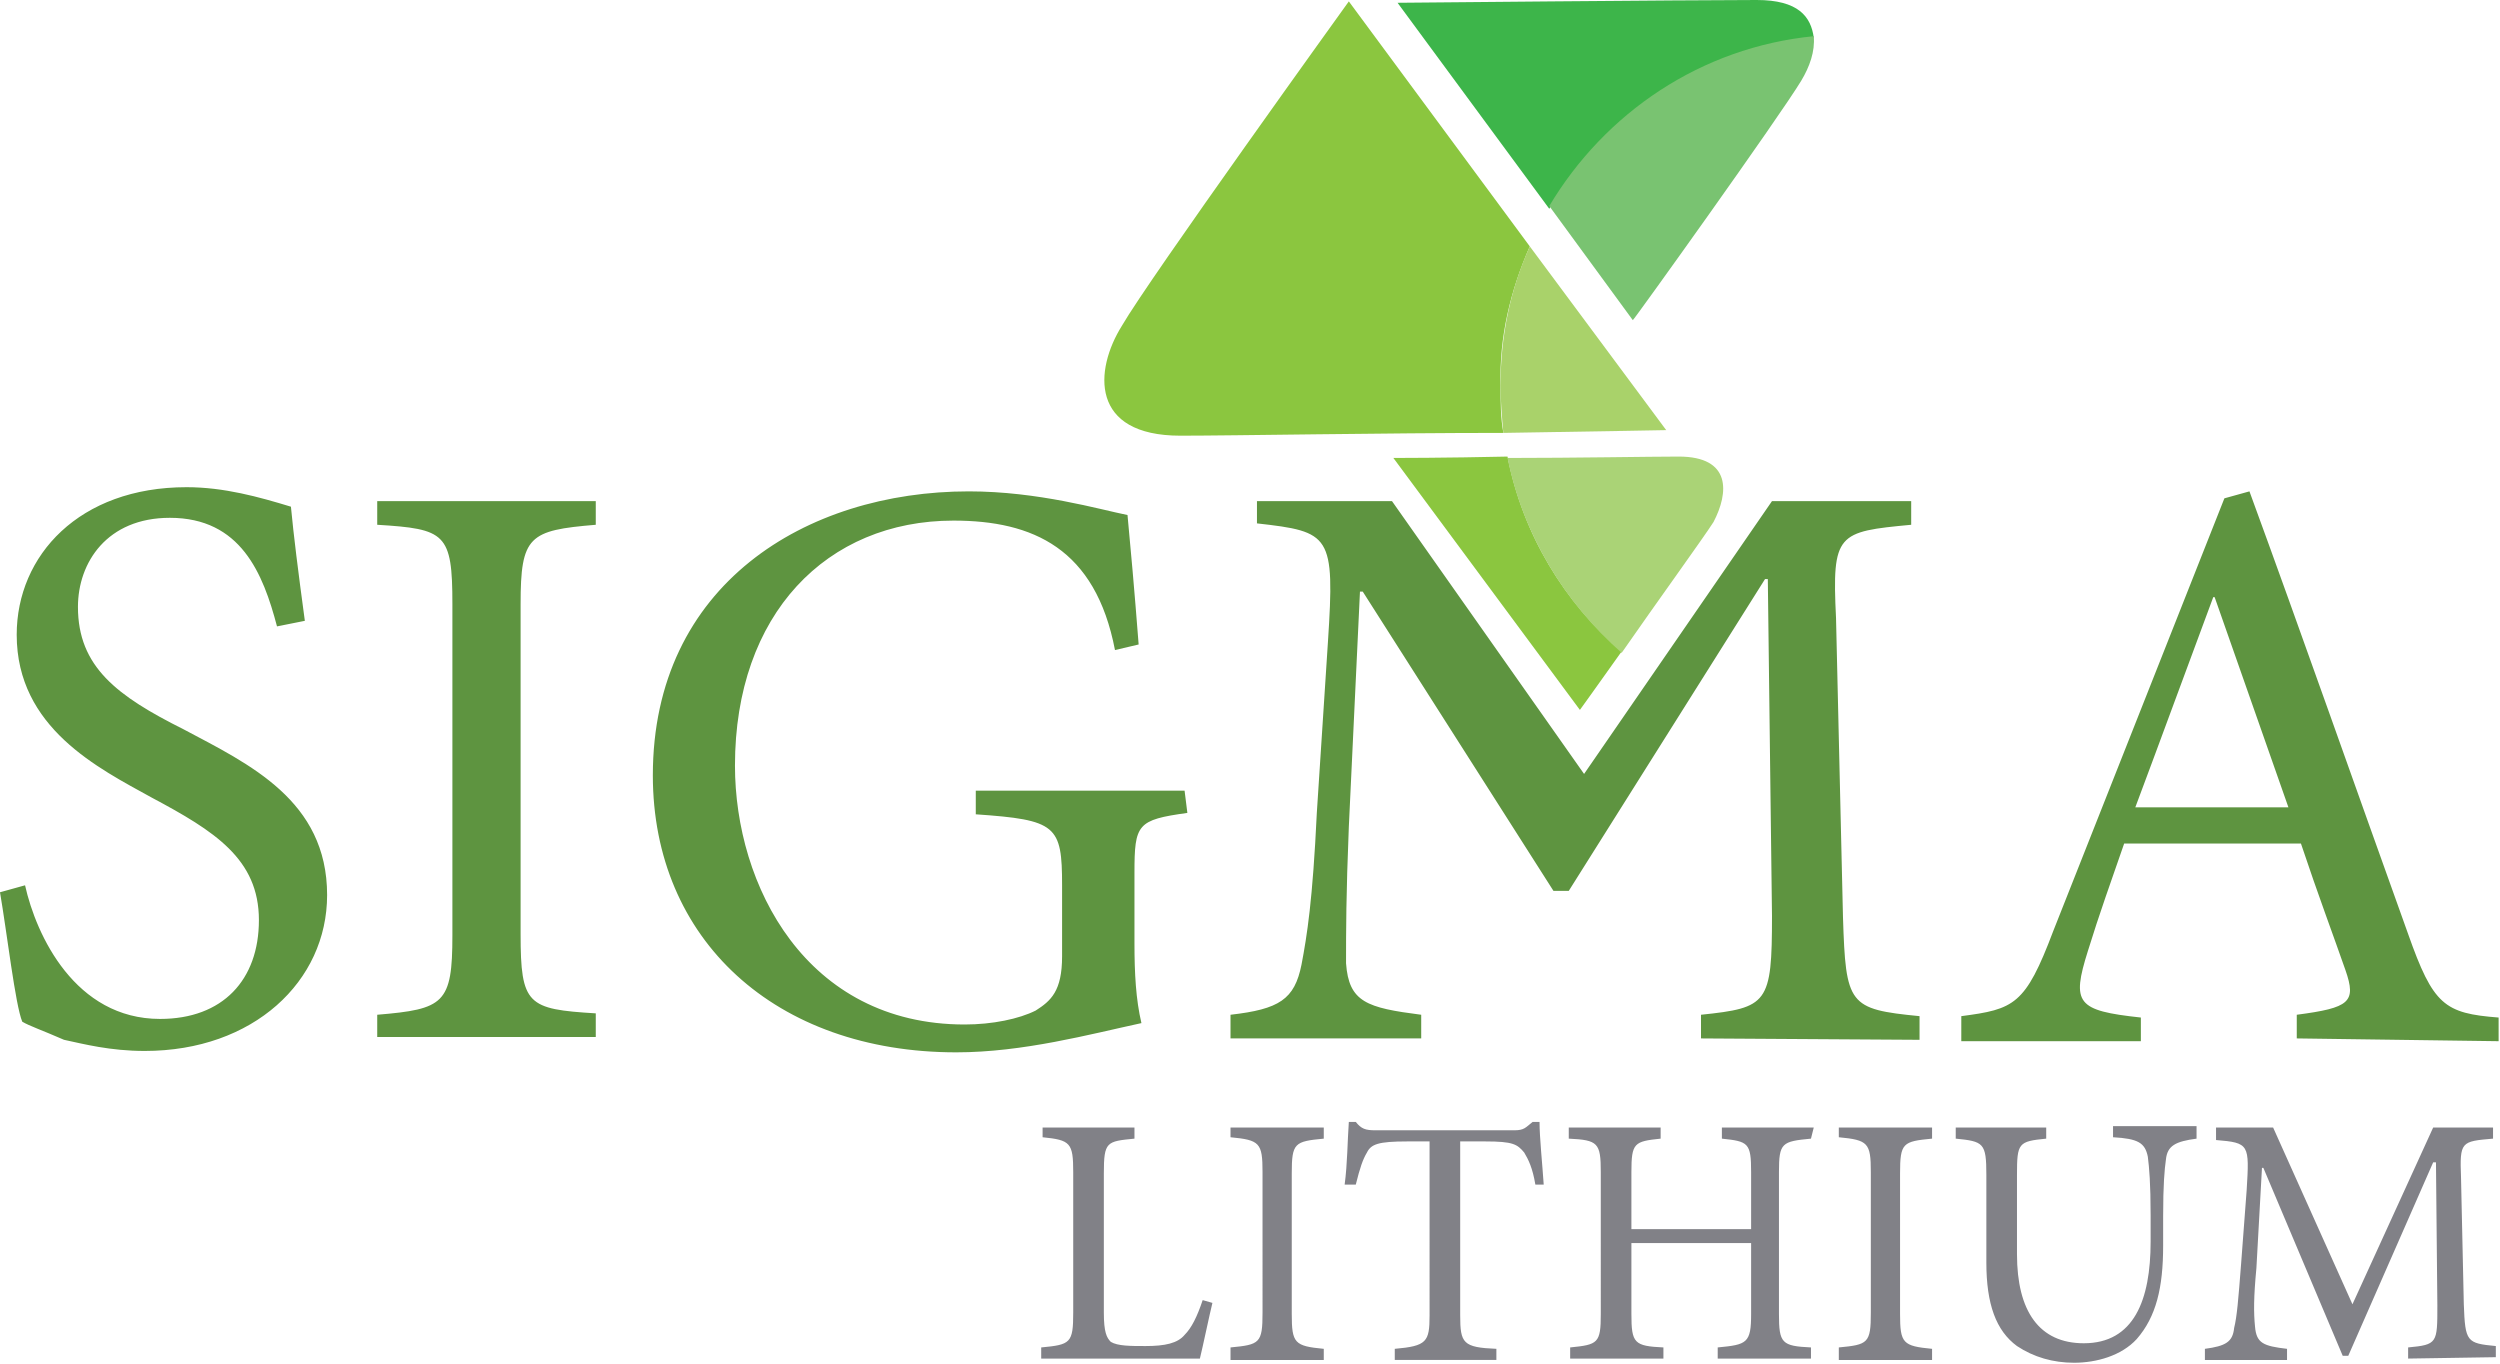
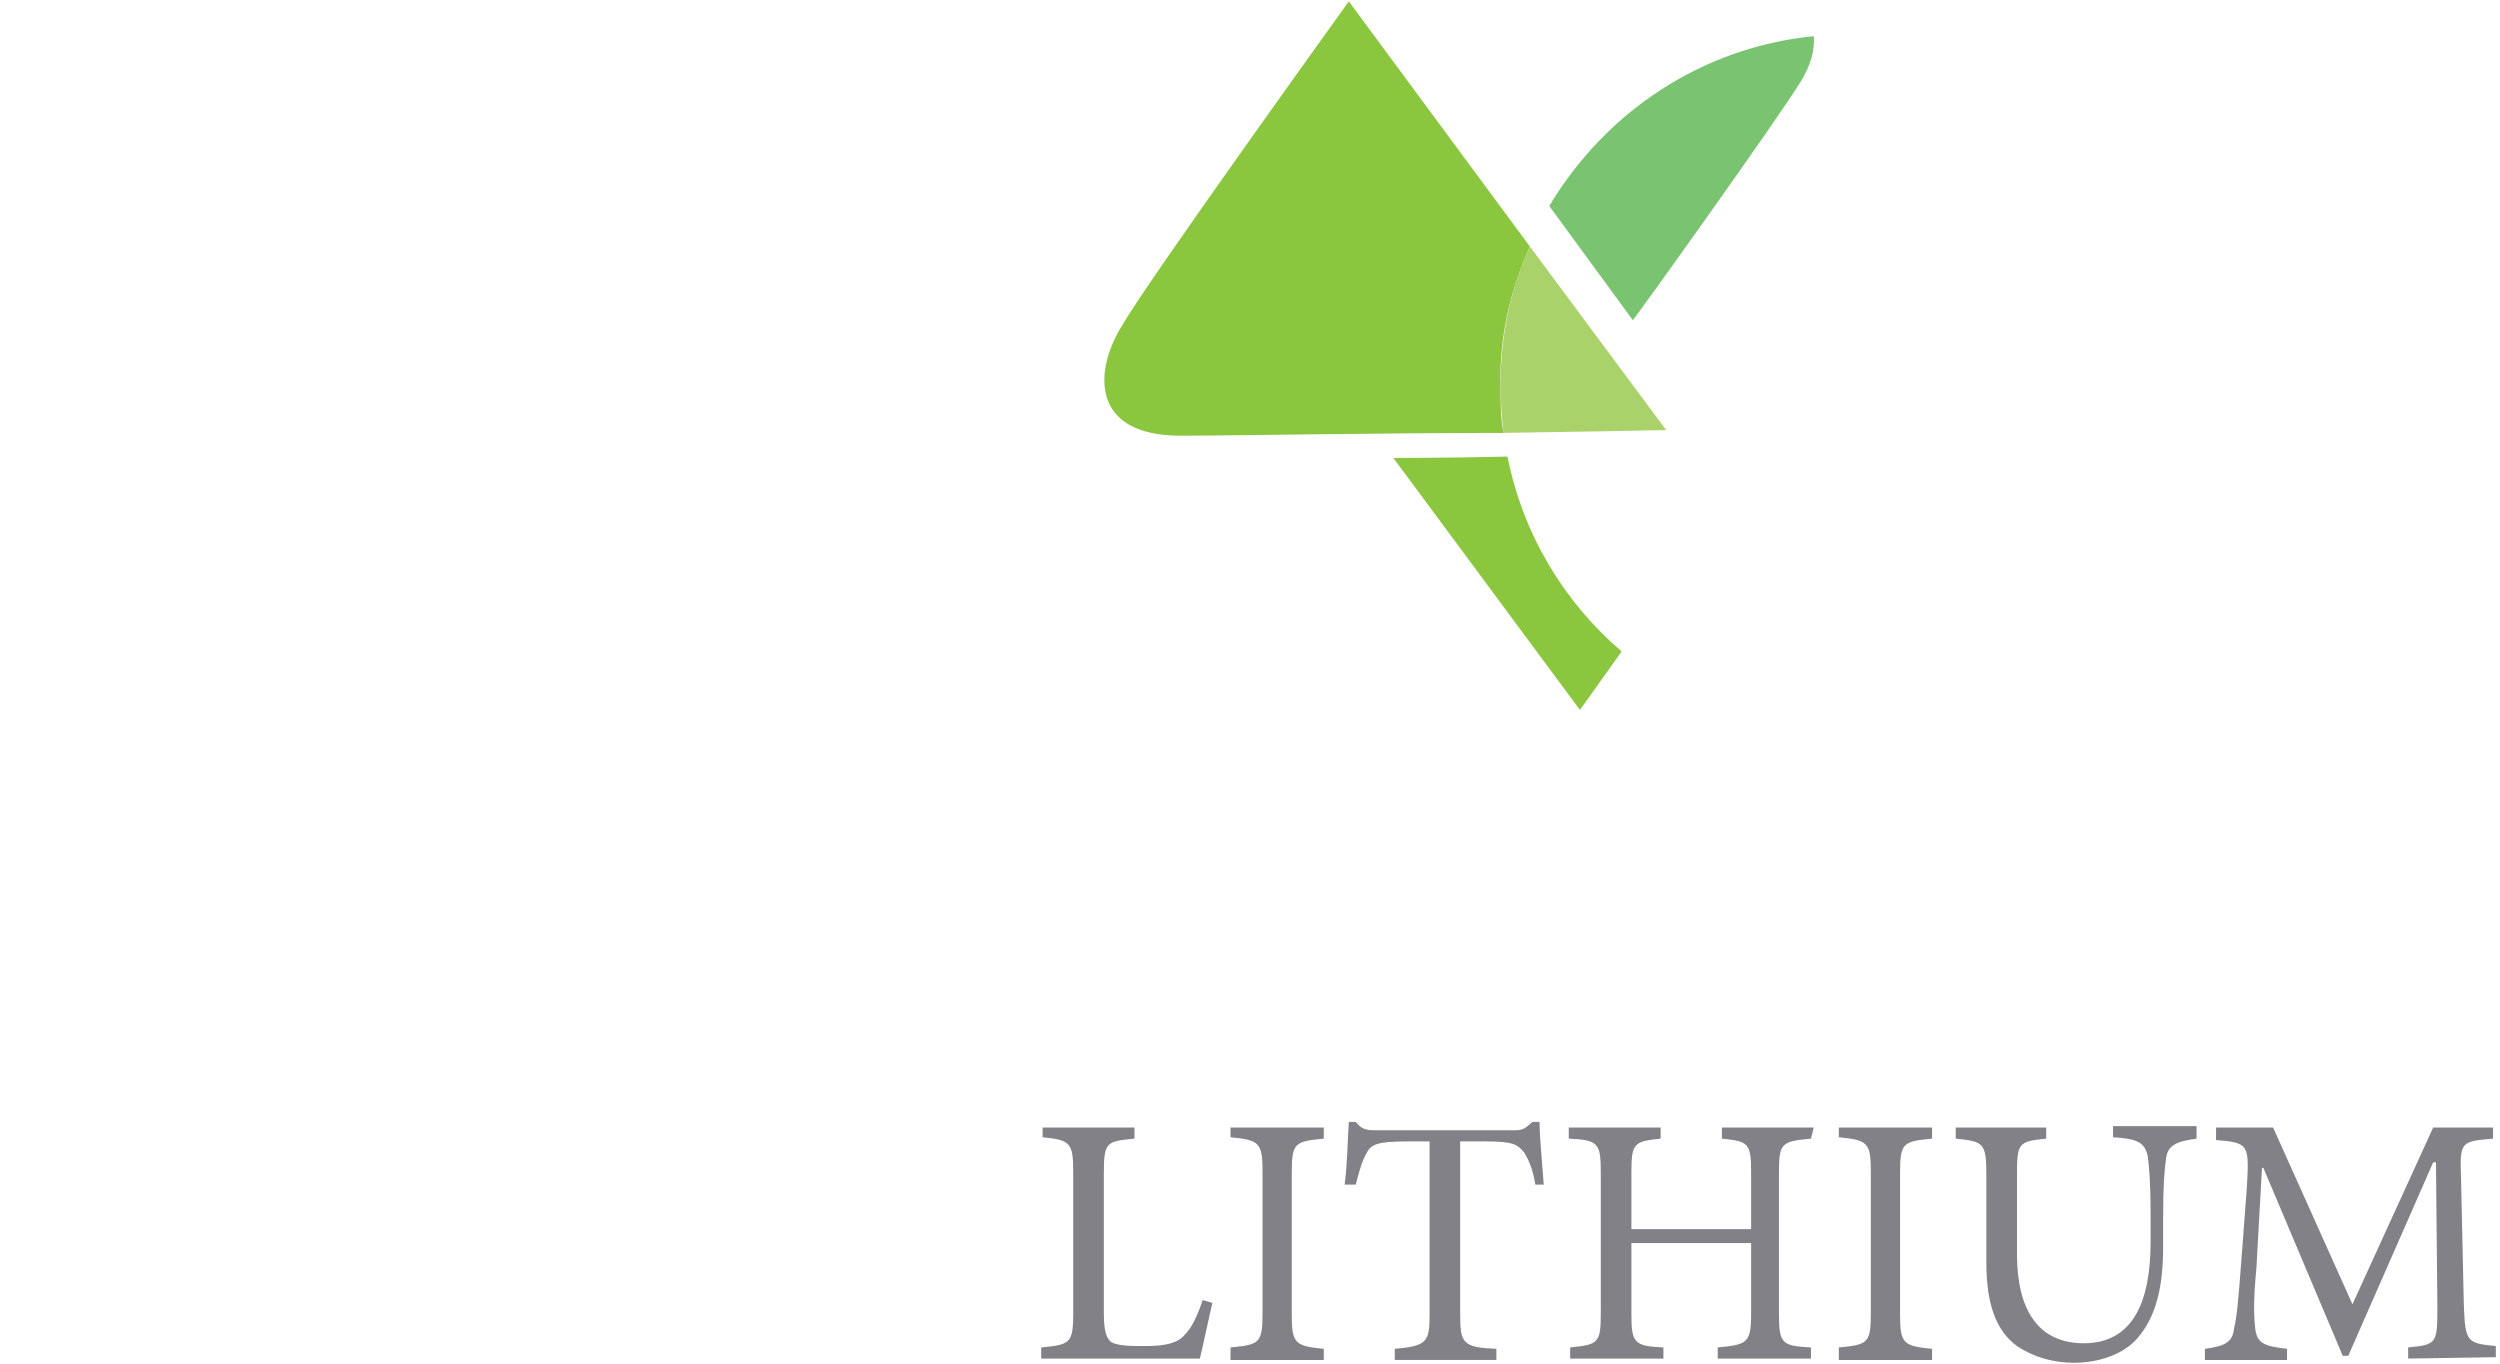
<svg xmlns="http://www.w3.org/2000/svg" id="Layer_1" x="0" y="0" viewBox="0 0 179.6 98" xml:space="preserve">
  <style>.st4{fill:#8bc63f}</style>
-   <path d="M19.9 45c-1-3.8-2.6-7.8-7.7-7.8-4.5 0-6.6 3.2-6.6 6.4 0 4.3 2.8 6.4 7.6 8.8 4.7 2.5 10.3 5.1 10.3 11.9 0 6.2-5.3 11.2-13.1 11.2-2.5 0-4.4-.5-5.8-.8-1.6-.7-2.5-1-3-1.3C1.1 72.2.5 67 0 64.1l1.8-.5c.8 3.6 3.6 9.6 9.7 9.6 4.5 0 7.1-2.8 7.1-7.1 0-4.4-3.2-6.4-7.7-8.8-3.8-2.1-9.7-5-9.7-11.7C1.2 39.9 5.7 35 13.4 35c2.7 0 5.2.7 7.5 1.4.2 2.1.5 4.5 1 8.2l-2 .4zm7.2 29.6v-1.7c4.8-.4 5.4-.8 5.4-5.7V43.4c0-5.1-.5-5.4-5.4-5.7V36h15.7v1.7c-4.8.4-5.4.8-5.4 5.7v23.7c0 5.1.5 5.4 5.4 5.7v1.7H27.1zm58.2-16.2c-3.6.5-3.8.8-3.8 4.3v5.1c0 2.1.1 4 .5 5.7-3.7.8-8.5 2.1-13.3 2.1-13 0-21.8-8.1-21.8-19.9 0-13.7 11-20.4 22.7-20.4 5 0 9.4 1.3 11.4 1.7.2 2.1.5 5.4.8 9.3l-1.7.4c-1.4-7.3-5.9-9.3-11.6-9.3-9.1 0-15.7 6.7-15.7 17.6 0 8.6 5.1 18.6 16.5 18.6 2 0 3.9-.4 5.1-1 1.1-.7 1.9-1.4 1.9-3.9v-5.1c0-4.3-.4-4.7-6.2-5.1v-1.7h15l.2 1.6zm36.9 16.2v-1.7c4.8-.5 5.1-.8 5.1-7.1l-.3-24.2h-.2L112.7 64h-1.1L97.9 42.5h-.2l-.8 16.9c-.2 4.9-.2 7.5-.2 9.8.2 2.8 1.5 3.2 5.4 3.7v1.7H88.4v-1.7c3.5-.4 4.6-1.1 5.1-3.6.4-2.1.8-4.6 1.1-10.9l.8-12.3c.5-7.7.2-7.9-5.1-8.5V36h9.7l13.8 19.6L127.3 36h10v1.7c-5.3.5-5.7.6-5.4 6.7l.5 21.5c.2 6.3.4 6.6 5.5 7.1v1.7l-15.7-.1zm36.9-31.7h-.1c-1.9 5.1-3.8 10.3-5.6 15.1h11l-5.3-15.1zm5.9 31.7v-1.7c3.8-.5 4.3-.9 3.5-3.2-.8-2.3-2-5.5-3.2-9.1h-12.7c-.9 2.6-1.8 5.1-2.6 7.7-1.2 3.8-.8 4.3 3.8 4.8v1.7h-12.9V73c3.8-.5 4.6-.8 6.6-6.1l12.3-31.1 1.8-.5c3.7 10.1 7.7 21.5 11.4 31.8 1.8 5.1 2.6 5.7 6.5 6v1.7l-14.5-.2z" fill="#5e9440" />
  <path d="M87.1 93.6c-.2.8-.7 3.2-.9 4H74.8v-.8c2.1-.2 2.3-.3 2.3-2.5V84.2c0-2.1-.2-2.3-2.2-2.5V81h6.6v.8c-2 .2-2.2.2-2.2 2.5v10c0 1.4.2 1.8.5 2.1.5.3 1.4.3 2.5.3 1.4 0 2.3-.2 2.8-.8.5-.5.9-1.3 1.3-2.5l.7.2zm1.3 4v-.8c2.1-.2 2.3-.3 2.3-2.5V84.2c0-2.1-.2-2.3-2.3-2.5V81h6.7v.8c-2.1.2-2.3.3-2.3 2.5v10.1c0 2.1.2 2.3 2.3 2.5v.8h-6.7zm21.9-12.5c-.2-1.2-.5-1.8-.8-2.3-.5-.6-.8-.8-2.8-.8h-1.8v12.5c0 2 .2 2.3 2.6 2.4v.8h-7.3v-.8c2.3-.2 2.5-.5 2.5-2.4V82h-1.6c-2.1 0-2.6.2-2.9.8-.3.5-.5 1.1-.8 2.3h-.8c.2-1.5.2-3.1.3-4.5h.5c.4.5.7.6 1.4.6h10c.7 0 .8-.2 1.3-.6h.5c0 1.1.2 3 .3 4.5h-.6zm19.8-3.3c-2.1.2-2.3.3-2.3 2.4v10.2c0 2.1.2 2.3 2.3 2.4v.8h-6.7v-.8c2.1-.2 2.4-.3 2.4-2.4v-5.1h-8.6v5.1c0 2.1.2 2.3 2.3 2.4v.8h-6.7v-.8c2-.2 2.2-.3 2.2-2.4V84.2c0-2.1-.2-2.3-2.3-2.4V81h6.6v.8c-1.9.2-2.1.3-2.1 2.4v4.1h8.6v-4.1c0-2.1-.2-2.2-2.1-2.4V81h6.6l-.2.8zm2 15.8v-.8c2.1-.2 2.3-.3 2.3-2.5V84.2c0-2.1-.2-2.3-2.3-2.5V81h6.7v.8c-2.1.2-2.3.3-2.3 2.5v10.1c0 2.1.2 2.3 2.3 2.5v.8h-6.7zm25.7-15.8c-1.5.2-2.1.5-2.2 1.5-.1.7-.2 1.8-.2 4.1v2.1c0 3-.5 5.1-1.9 6.7-1.1 1.2-2.9 1.7-4.5 1.7-1.5 0-2.9-.4-4.1-1.2-1.5-1.1-2.2-3-2.2-6v-6.3c0-2.3-.2-2.4-2.2-2.6V81h6.5v.8c-2 .2-2.1.3-2.1 2.6v5.7c0 4.1 1.6 6.4 4.8 6.4 3.6 0 4.8-3.1 4.8-7.3v-1.9c0-2.3-.1-3.4-.2-4.2-.2-1-.7-1.3-2.5-1.4v-.8h6v.9zM173 97.6v-.8c2.1-.2 2.1-.3 2.1-3l-.1-10.3h-.2l-6.1 13.9h-.4l-5.7-13.5h-.1l-.4 7.2c-.2 2.1-.2 3.2-.1 4.2.1 1.2.6 1.4 2.3 1.6v.8h-5.9v-.8c1.5-.2 2-.5 2.1-1.5.2-.8.3-2 .5-4.6l.4-5.3c.2-3.3.2-3.4-2.2-3.6V81h4.1l5.7 12.7 5.8-12.7h4.3v.8c-2.3.2-2.4.2-2.3 2.8l.2 9.1c.1 2.7.2 2.8 2.3 3v.8l-6.3.1z" fill="#818187" />
-   <path d="M130.3 2.7c-.2-1.5-1.1-2.7-4.1-2.7-4.8 0-25.8.2-25.8.2L111.3 15c4-6.8 10.9-11.4 19-12.3z" fill="#3db54a" />
  <path d="M129.4 5.8c.6-1 1-2.1.9-3.2-8.1.8-15 5.5-19 12.2l6 8.2c0 .1 10.6-14.7 12.1-17.2z" fill="#79c371" />
  <path class="st4" d="M108.3 32.8c-4.4.1-8.2.1-8.2.1L113.5 51s1.3-1.8 3-4.2c-4.1-3.5-7.1-8.4-8.2-14z" />
-   <path d="M120.6 32.8c-2 0-7.5.1-12.3.1 1.1 5.5 4.1 10.4 8.2 14 2.5-3.6 5.9-8.3 6.6-9.4 1.1-2.1 1.3-4.7-2.5-4.7z" fill="#aad376" />
  <path class="st4" d="M109.9 17.7L96.9.1s-14.4 20-16.3 23.3c-2 3.2-2.3 7.9 4.2 7.9 3.8 0 14.6-.2 23.2-.2-.2-1.1-.2-2.2-.2-3.4-.1-3.5.7-6.8 2.1-10z" />
  <path d="M109.9 17.7c-1.4 3.1-2.1 6.4-2.1 10 0 1.1.1 2.3.2 3.4 6.4-.1 11.7-.2 11.7-.2l-9.8-13.2z" fill="#a9d26a" />
</svg>